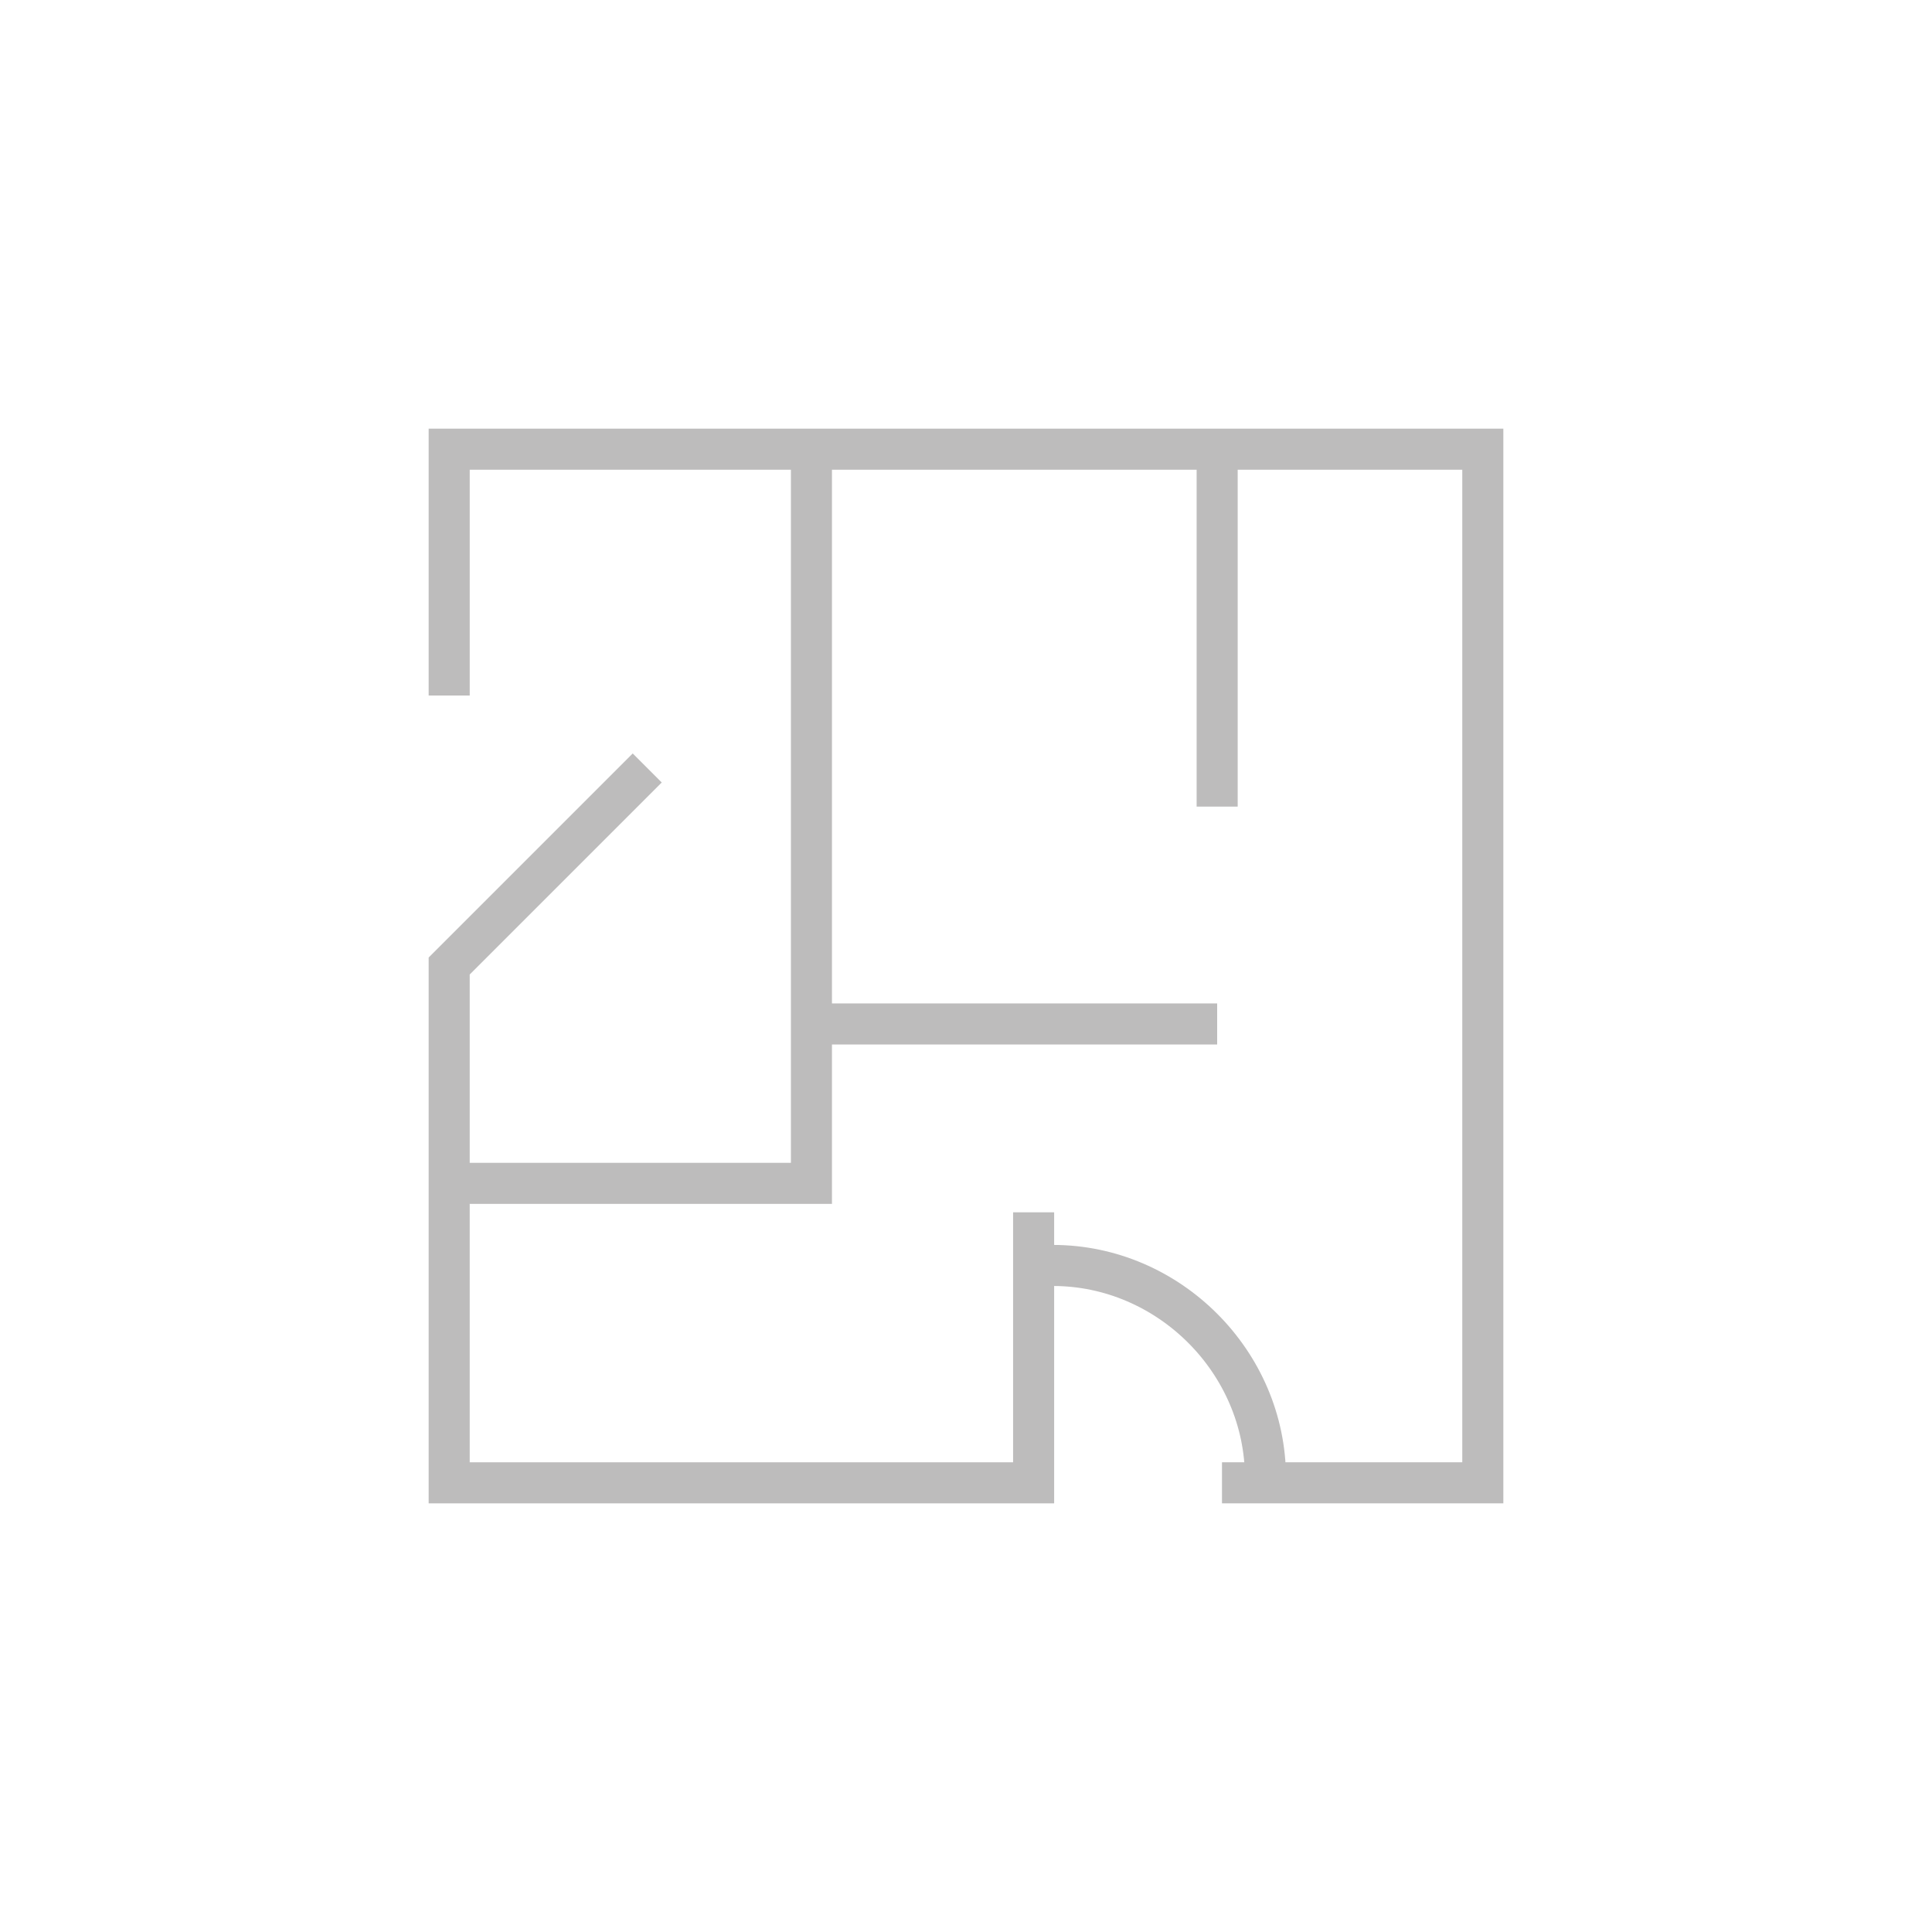
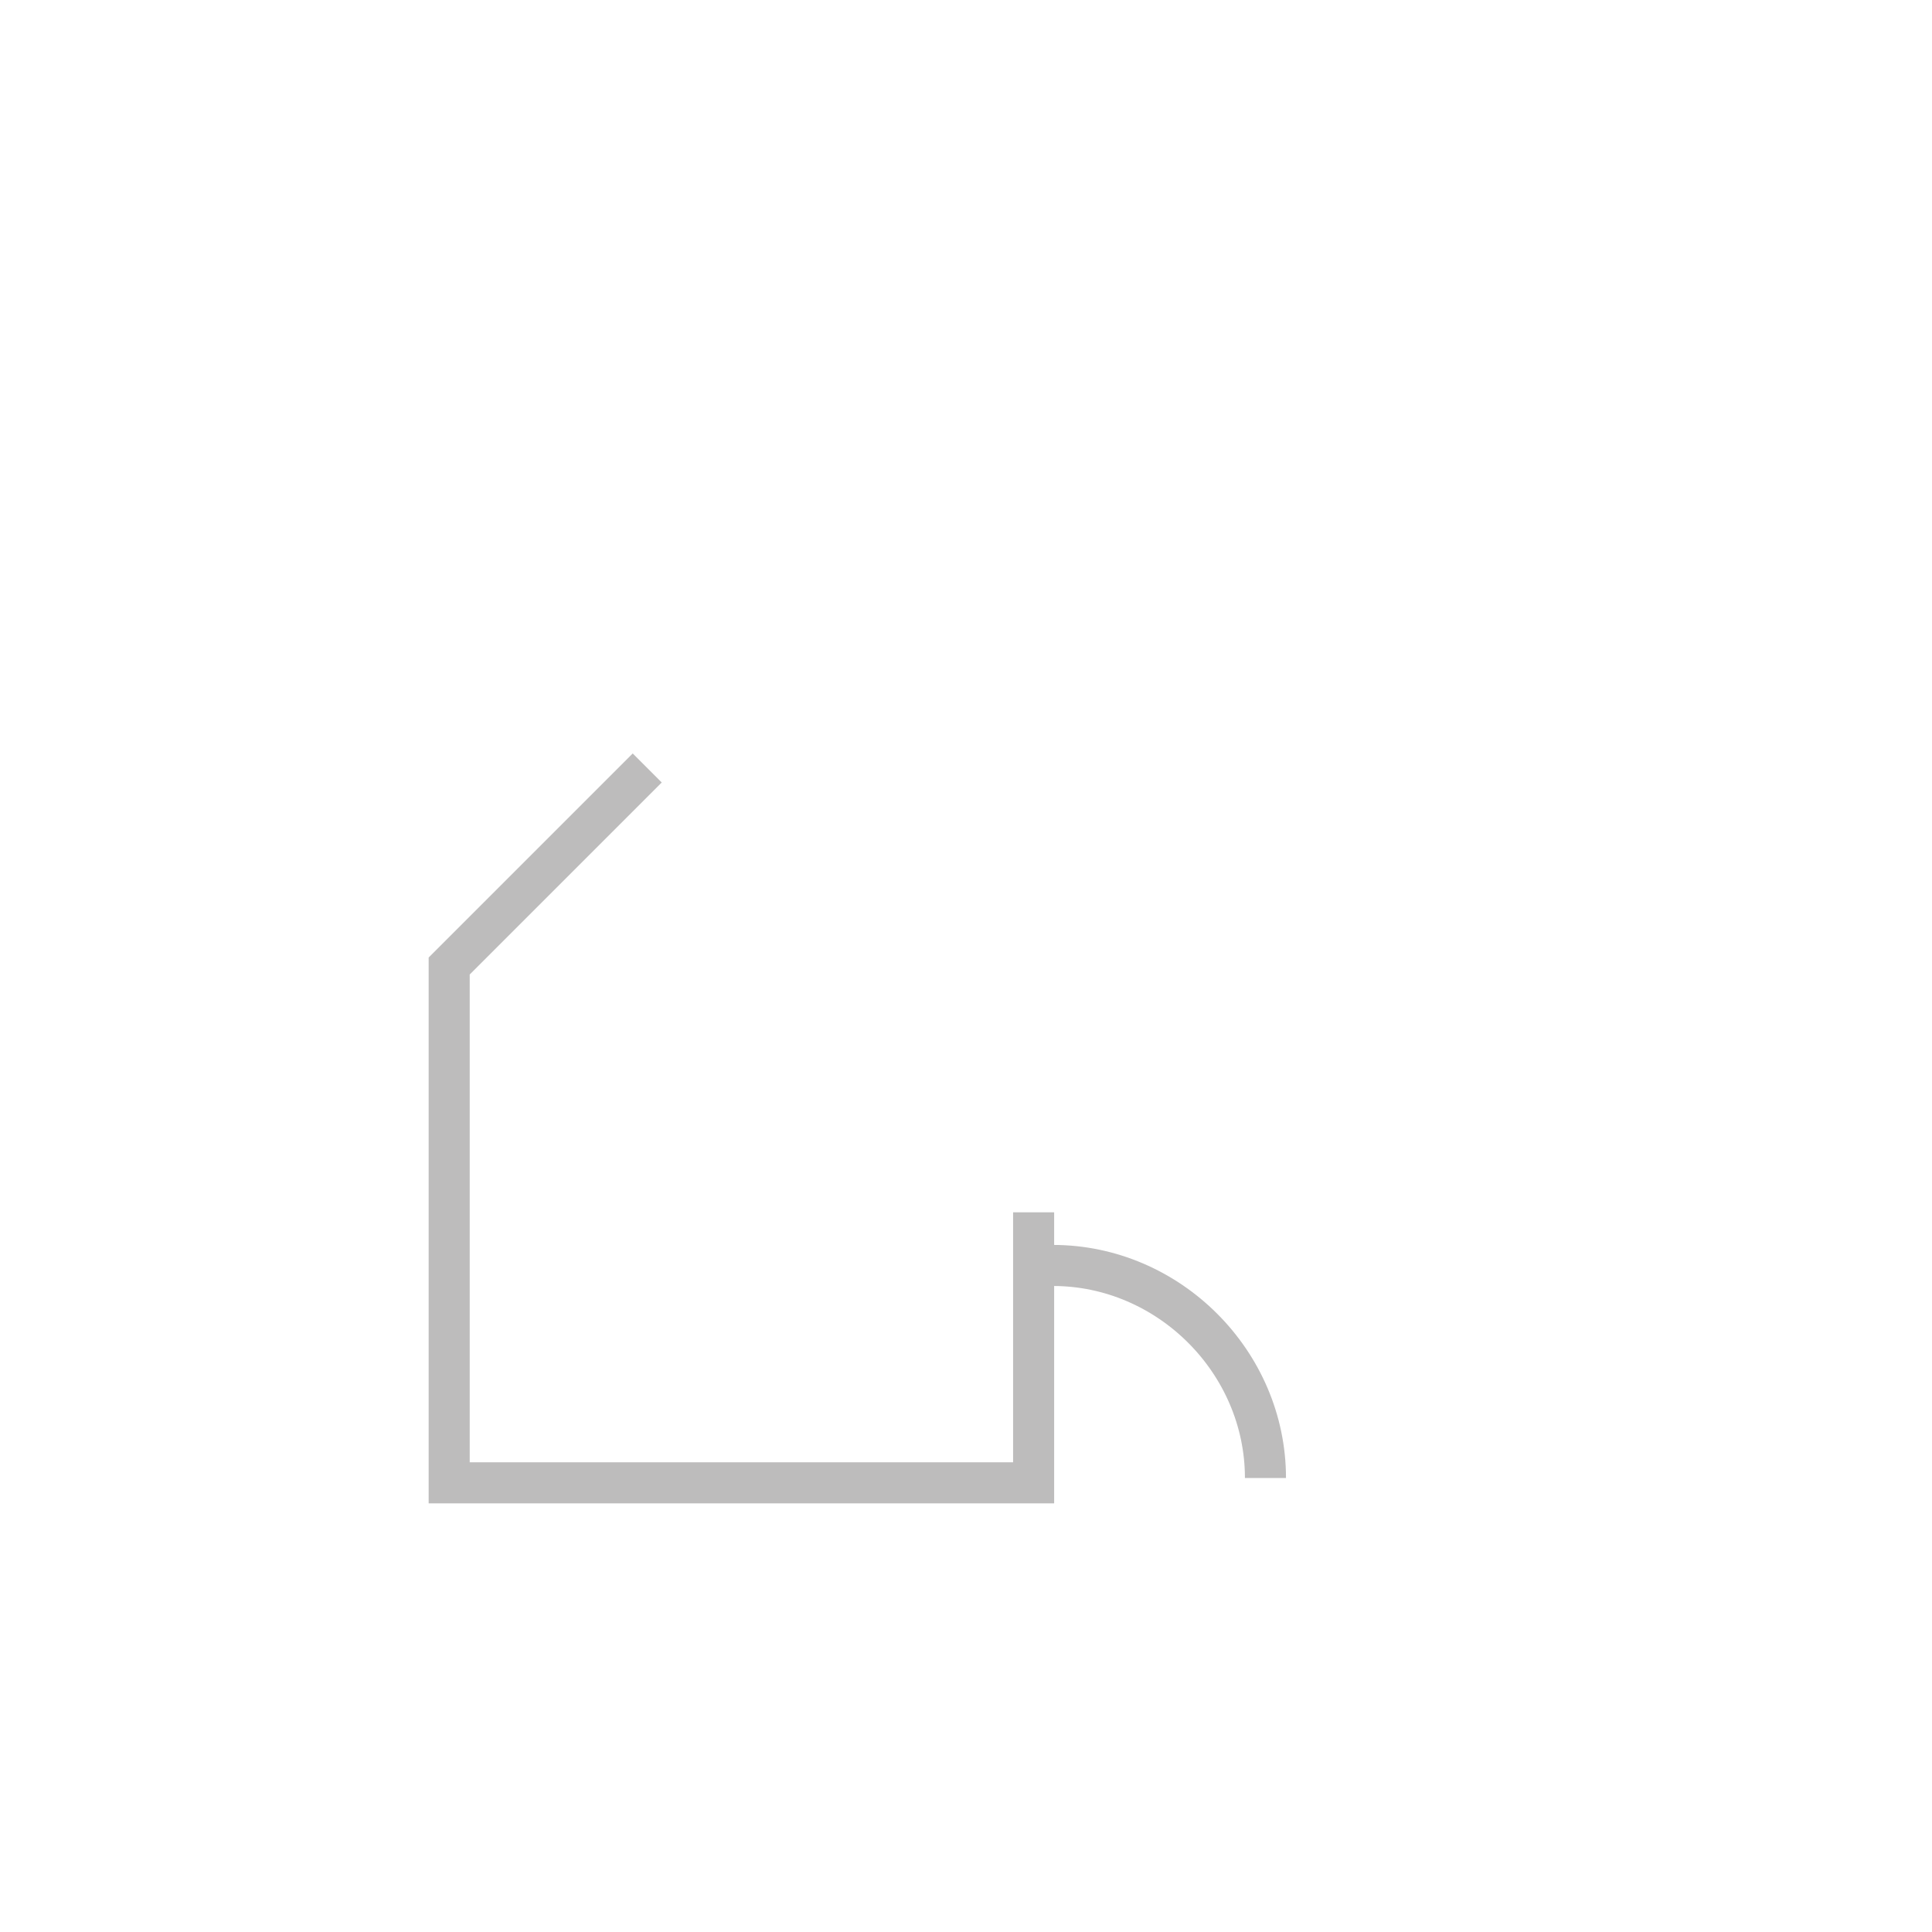
<svg xmlns="http://www.w3.org/2000/svg" version="1.1" id="Ebene_1" x="0px" y="0px" viewBox="0 0 40 40" style="enable-background:new 0 0 40 40;" xml:space="preserve">
  <style type="text/css">
	.st0{fill:none;stroke:#BDBCBC;stroke-width:0.85;stroke-miterlimit:10;}
</style>
  <g>
-     <polyline class="st0" points="16.8,9.3 16.8,24.5 9.3,24.5  " />
-     <line class="st0" x1="16.8" y1="21.2" x2="25.2" y2="21.2" />
-     <line class="st0" x1="25.2" y1="16.7" x2="25.2" y2="9.3" />
    <polyline class="st0" points="13.4,15.9 9.3,20 9.3,30.7 21.4,30.7 21.4,25.1  " />
-     <polyline class="st0" points="25.3,30.7 30.7,30.7 30.7,9.3 9.3,9.3 9.3,14.4  " />
    <path class="st0" d="M21.8,26.2c2.4,0,4.4,2,4.4,4.4" />
  </g>
</svg>